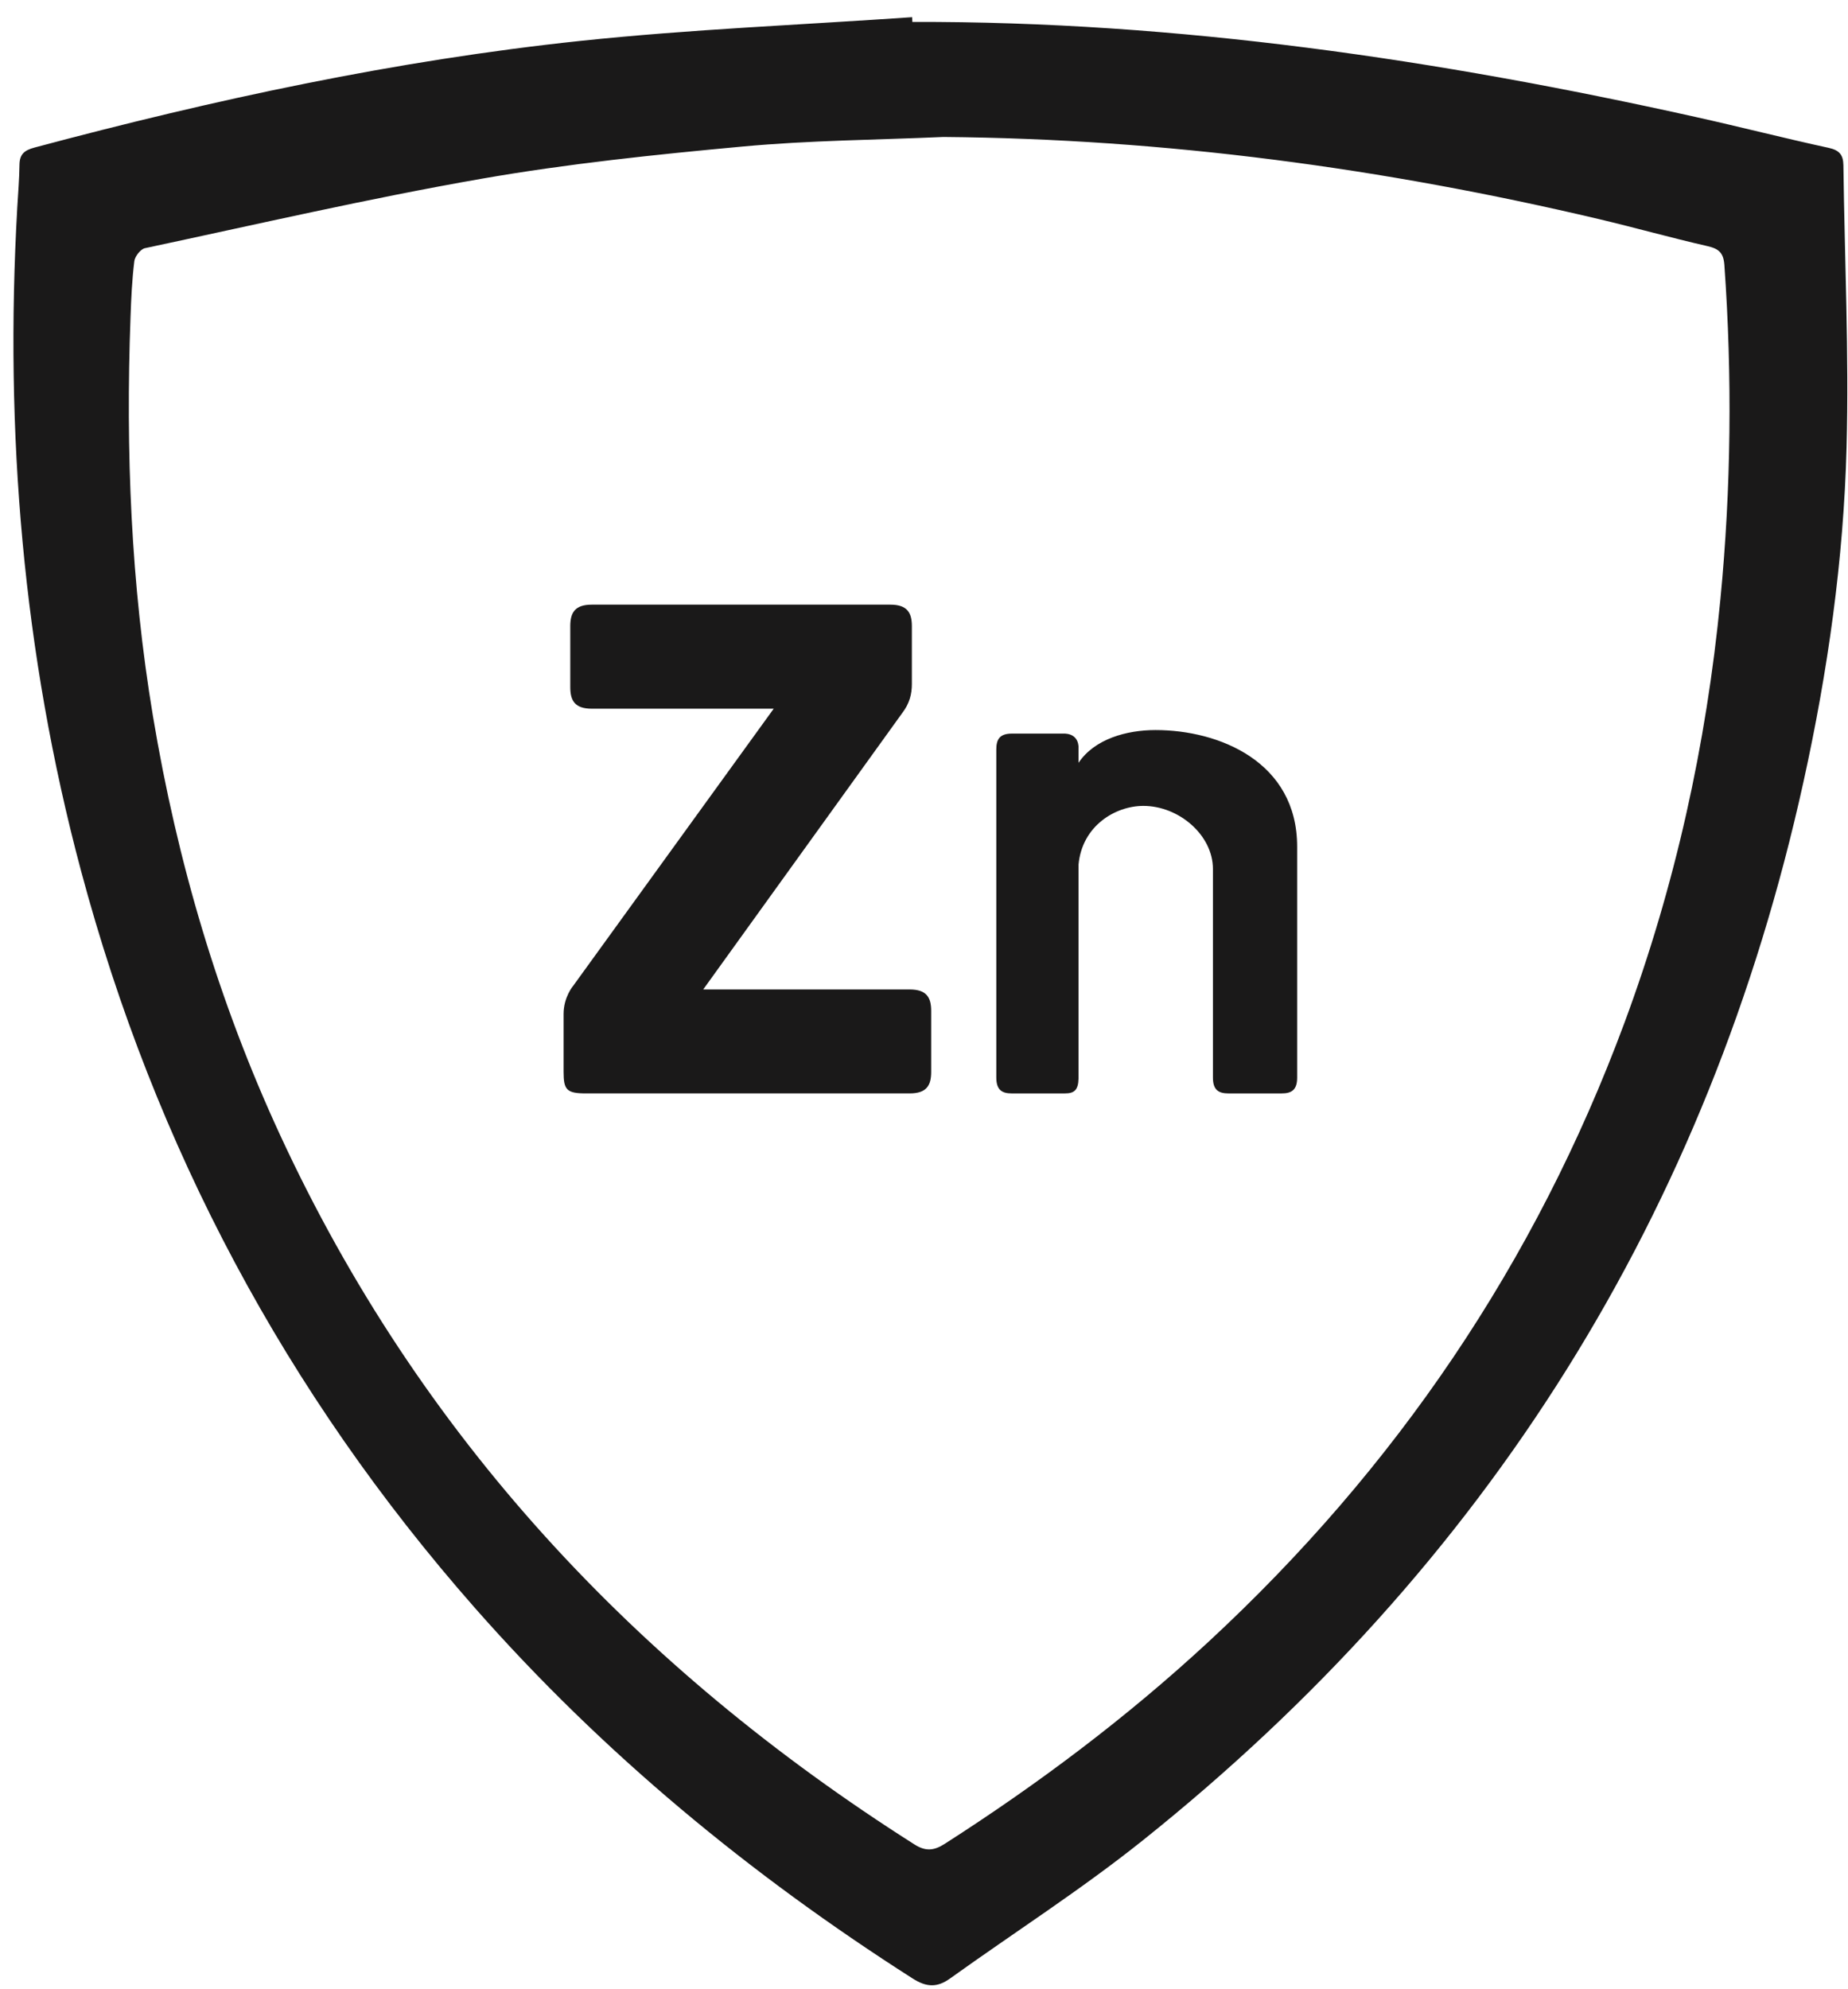
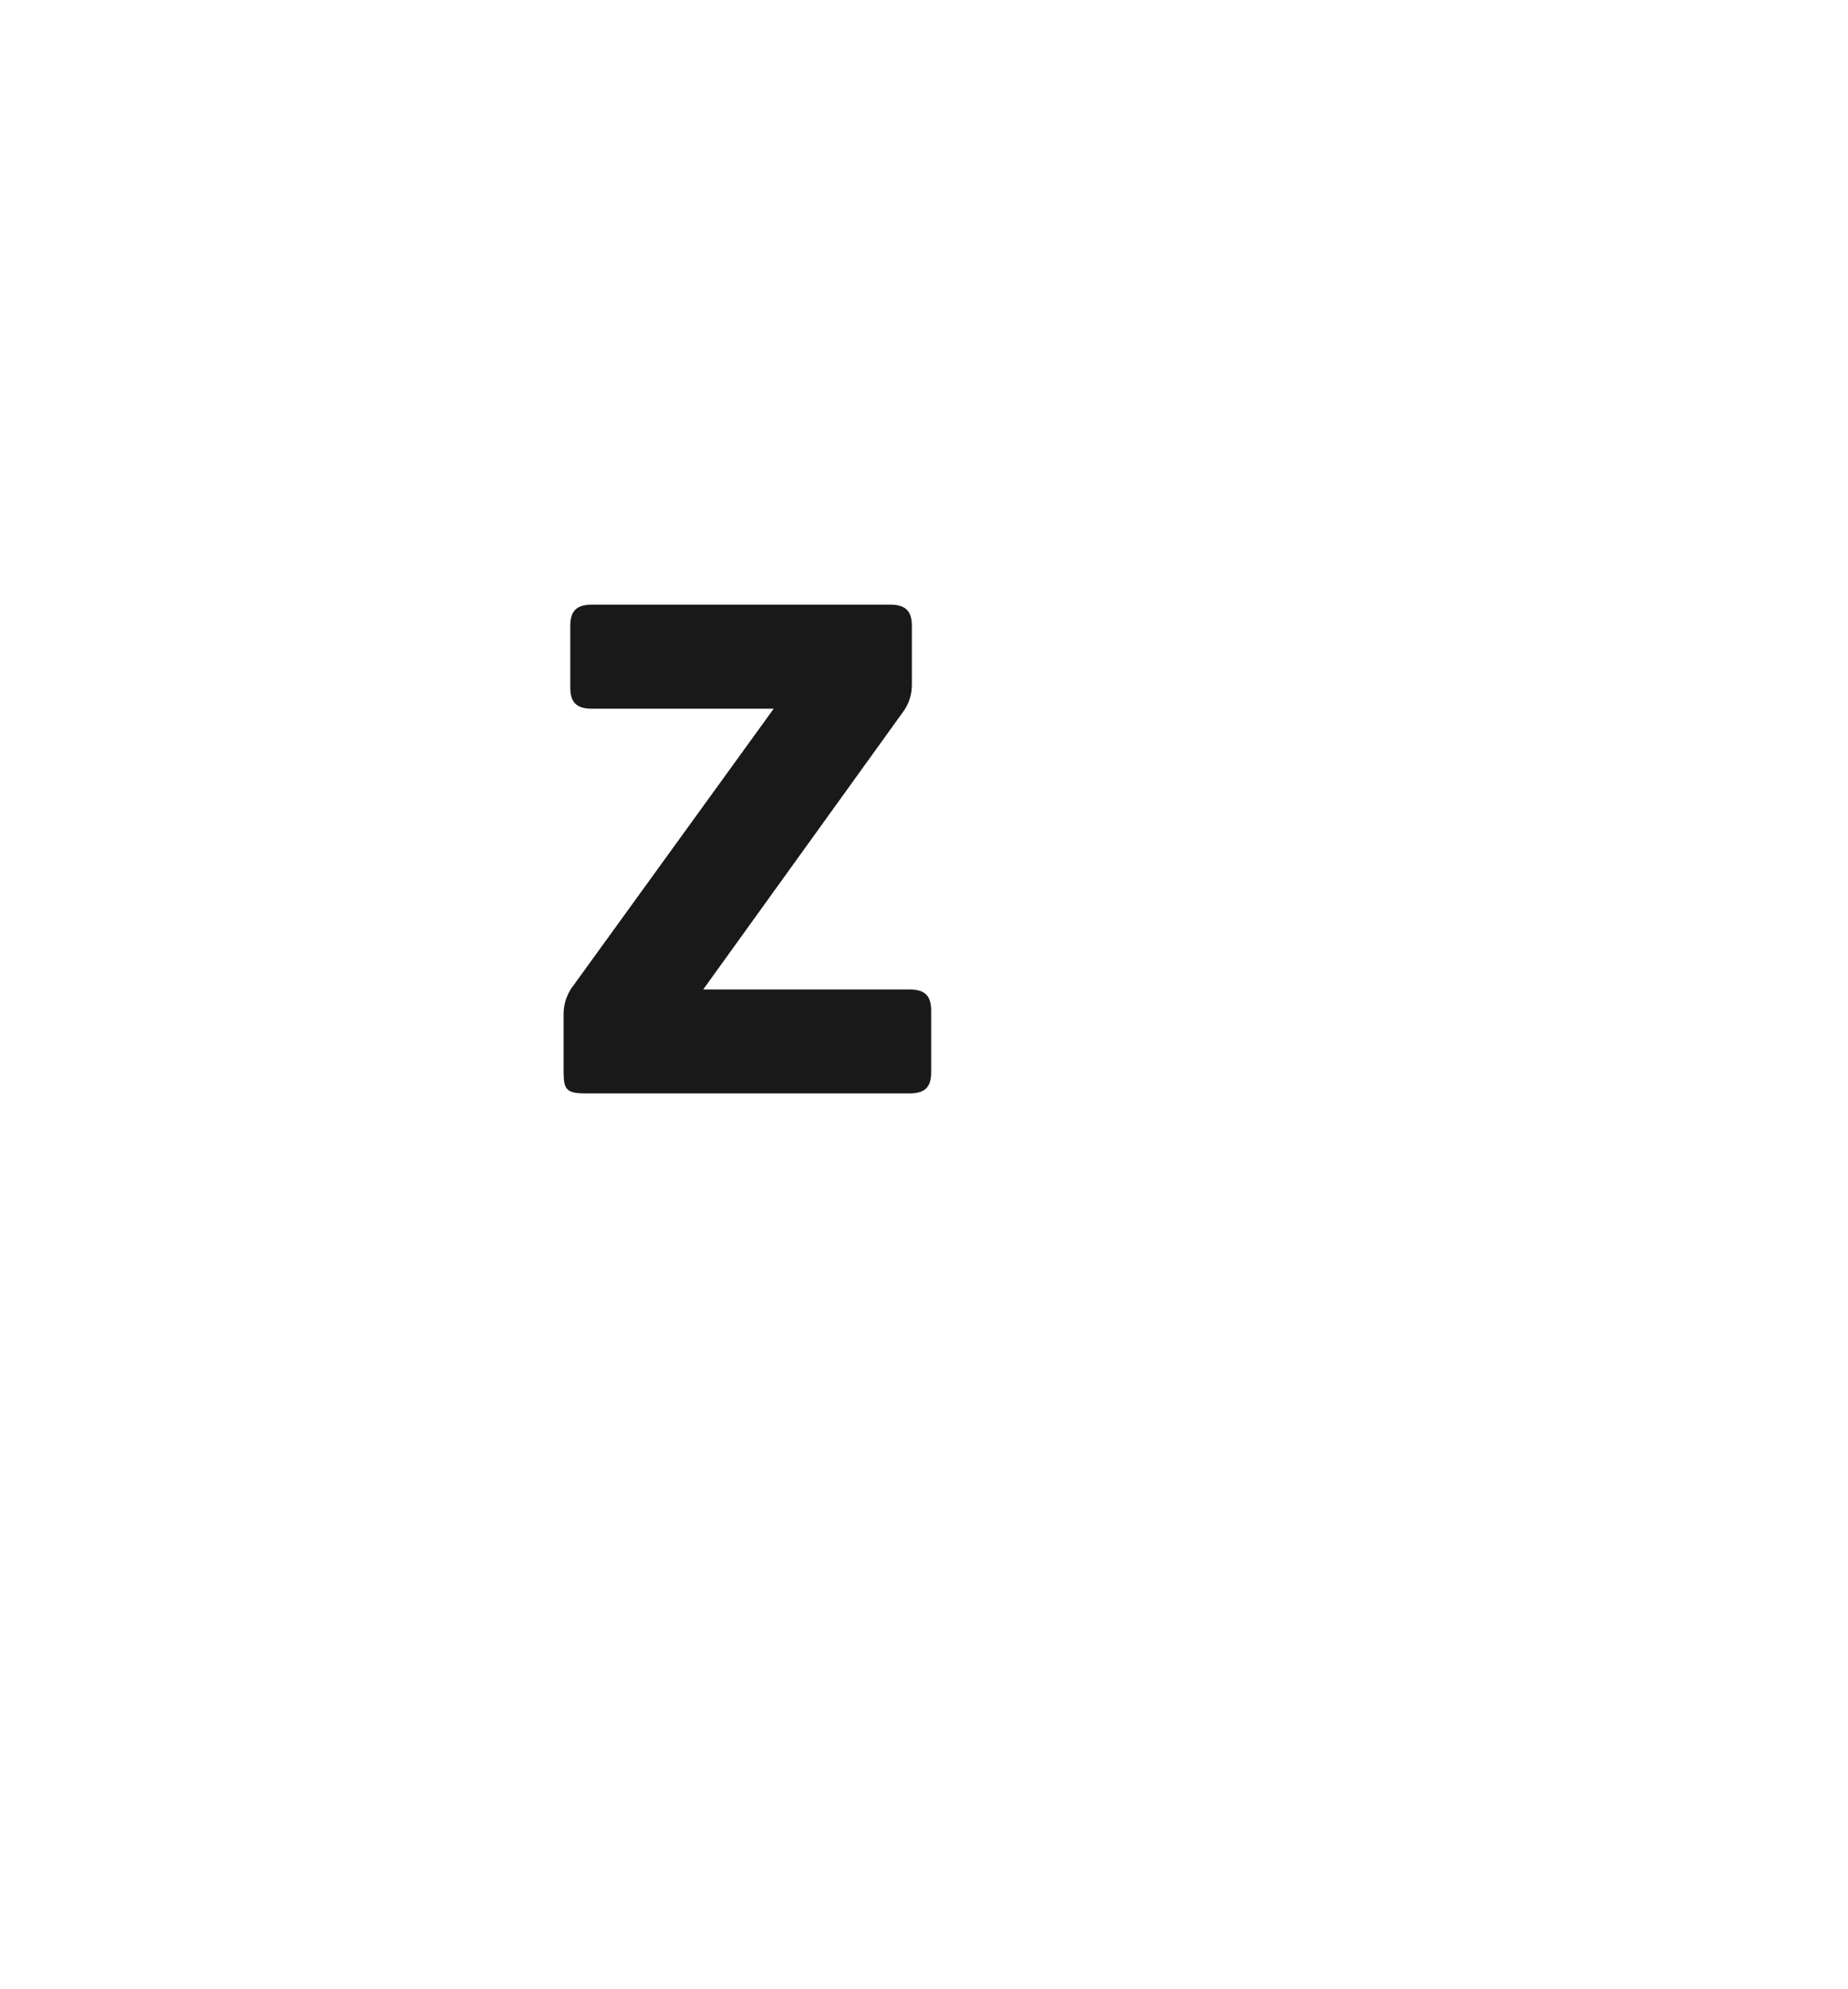
<svg xmlns="http://www.w3.org/2000/svg" width="105px" height="113px" viewBox="0 0 105 113" version="1.1">
  <title>Group</title>
  <g id="Final" stroke="none" stroke-width="1" fill="none" fill-rule="evenodd">
    <g id="Artboard" transform="translate(-784, -916)" fill="#1A1919">
      <g id="Group" transform="translate(784.763, 916.976)">
-         <path d="M52.843,6.804 C49.039,6.973 45.222,6.996 41.434,7.347 C36.471,7.806 31.495,8.322 26.589,9.179 C20.183,10.297 13.838,11.766 7.474,13.121 C7.223,13.175 6.904,13.584 6.869,13.859 C6.739,14.91 6.691,15.973 6.653,17.033 C6.374,24.628 6.675,32.187 7.927,39.701 C9.301,47.951 11.641,55.904 15.15,63.492 C23.057,80.594 35.383,93.759 51.2,103.796 C51.814,104.184 52.286,104.16 52.901,103.767 C58.222,100.362 63.254,96.584 67.894,92.289 C78.541,82.432 86.477,70.755 91.528,57.142 C94.414,49.361 96.188,41.326 96.987,33.064 C97.599,26.739 97.664,20.416 97.213,14.079 C97.163,13.374 96.891,13.151 96.244,13.003 C94.182,12.532 92.143,11.956 90.083,11.469 C77.839,8.578 65.445,6.911 52.843,6.804 M51.075,0.269 C66.135,0.227 80.925,2.41 95.582,5.669 C98.108,6.231 100.615,6.874 103.144,7.424 C103.759,7.557 103.969,7.835 103.976,8.419 C104.044,13.753 104.296,19.092 104.156,24.42 C103.989,30.821 103.09,37.162 101.71,43.421 C96.315,67.908 83.728,87.932 64.168,103.562 C60.665,106.362 56.866,108.791 53.216,111.408 C52.481,111.935 51.875,111.907 51.093,111.408 C41.855,105.514 33.482,98.607 26.229,90.369 C15.483,78.162 8.04,64.189 3.841,48.488 C0.538,36.136 -0.505,23.561 0.218,10.819 C0.264,10.009 0.334,9.199 0.344,8.388 C0.351,7.784 0.617,7.561 1.2,7.405 C11.4,4.679 21.706,2.458 32.209,1.348 C38.471,0.687 44.776,0.436 51.062,0 C51.066,0.09 51.071,0.179 51.075,0.269" id="Fill-165" />
        <path d="M50.92,55.228 L39.192,55.228 L50.498,39.529 C50.92,38.982 51.048,38.435 51.048,37.882 L51.048,34.594 C51.048,33.836 50.793,33.37 49.823,33.37 L32.862,33.37 C31.89,33.37 31.639,33.836 31.639,34.594 L31.639,38.056 C31.639,38.814 31.89,39.28 32.862,39.28 L43.198,39.28 L31.807,55.017 C31.807,55.017 31.259,55.65 31.259,56.62 L31.259,59.908 C31.259,60.921 31.427,61.132 32.524,61.132 L50.92,61.132 C51.893,61.132 52.145,60.672 52.145,59.908 L52.145,56.452 C52.145,55.688 51.893,55.228 50.92,55.228" id="Fill-167" />
-         <path d="M64.892,40.493 C63.255,40.493 61.429,40.994 60.517,42.355 L60.517,41.536 C60.517,41.536 60.607,40.637 59.58,40.694 L56.726,40.694 C56.028,40.694 55.845,41.035 55.845,41.594 L55.845,60.231 C55.845,60.946 56.179,61.133 56.726,61.133 L59.731,61.133 C60.266,61.133 60.502,60.958 60.517,60.28 L60.517,48.139 C60.717,45.937 62.602,44.801 64.202,44.801 C66.214,44.801 68.154,46.454 68.154,48.387 L68.154,60.243 C68.154,60.948 68.489,61.133 69.038,61.133 L72.055,61.133 C72.604,61.133 72.939,60.948 72.939,60.243 L72.939,47.118 C72.939,42.302 68.519,40.493 64.892,40.493" id="Fill-169" />
      </g>
    </g>
  </g>
</svg>